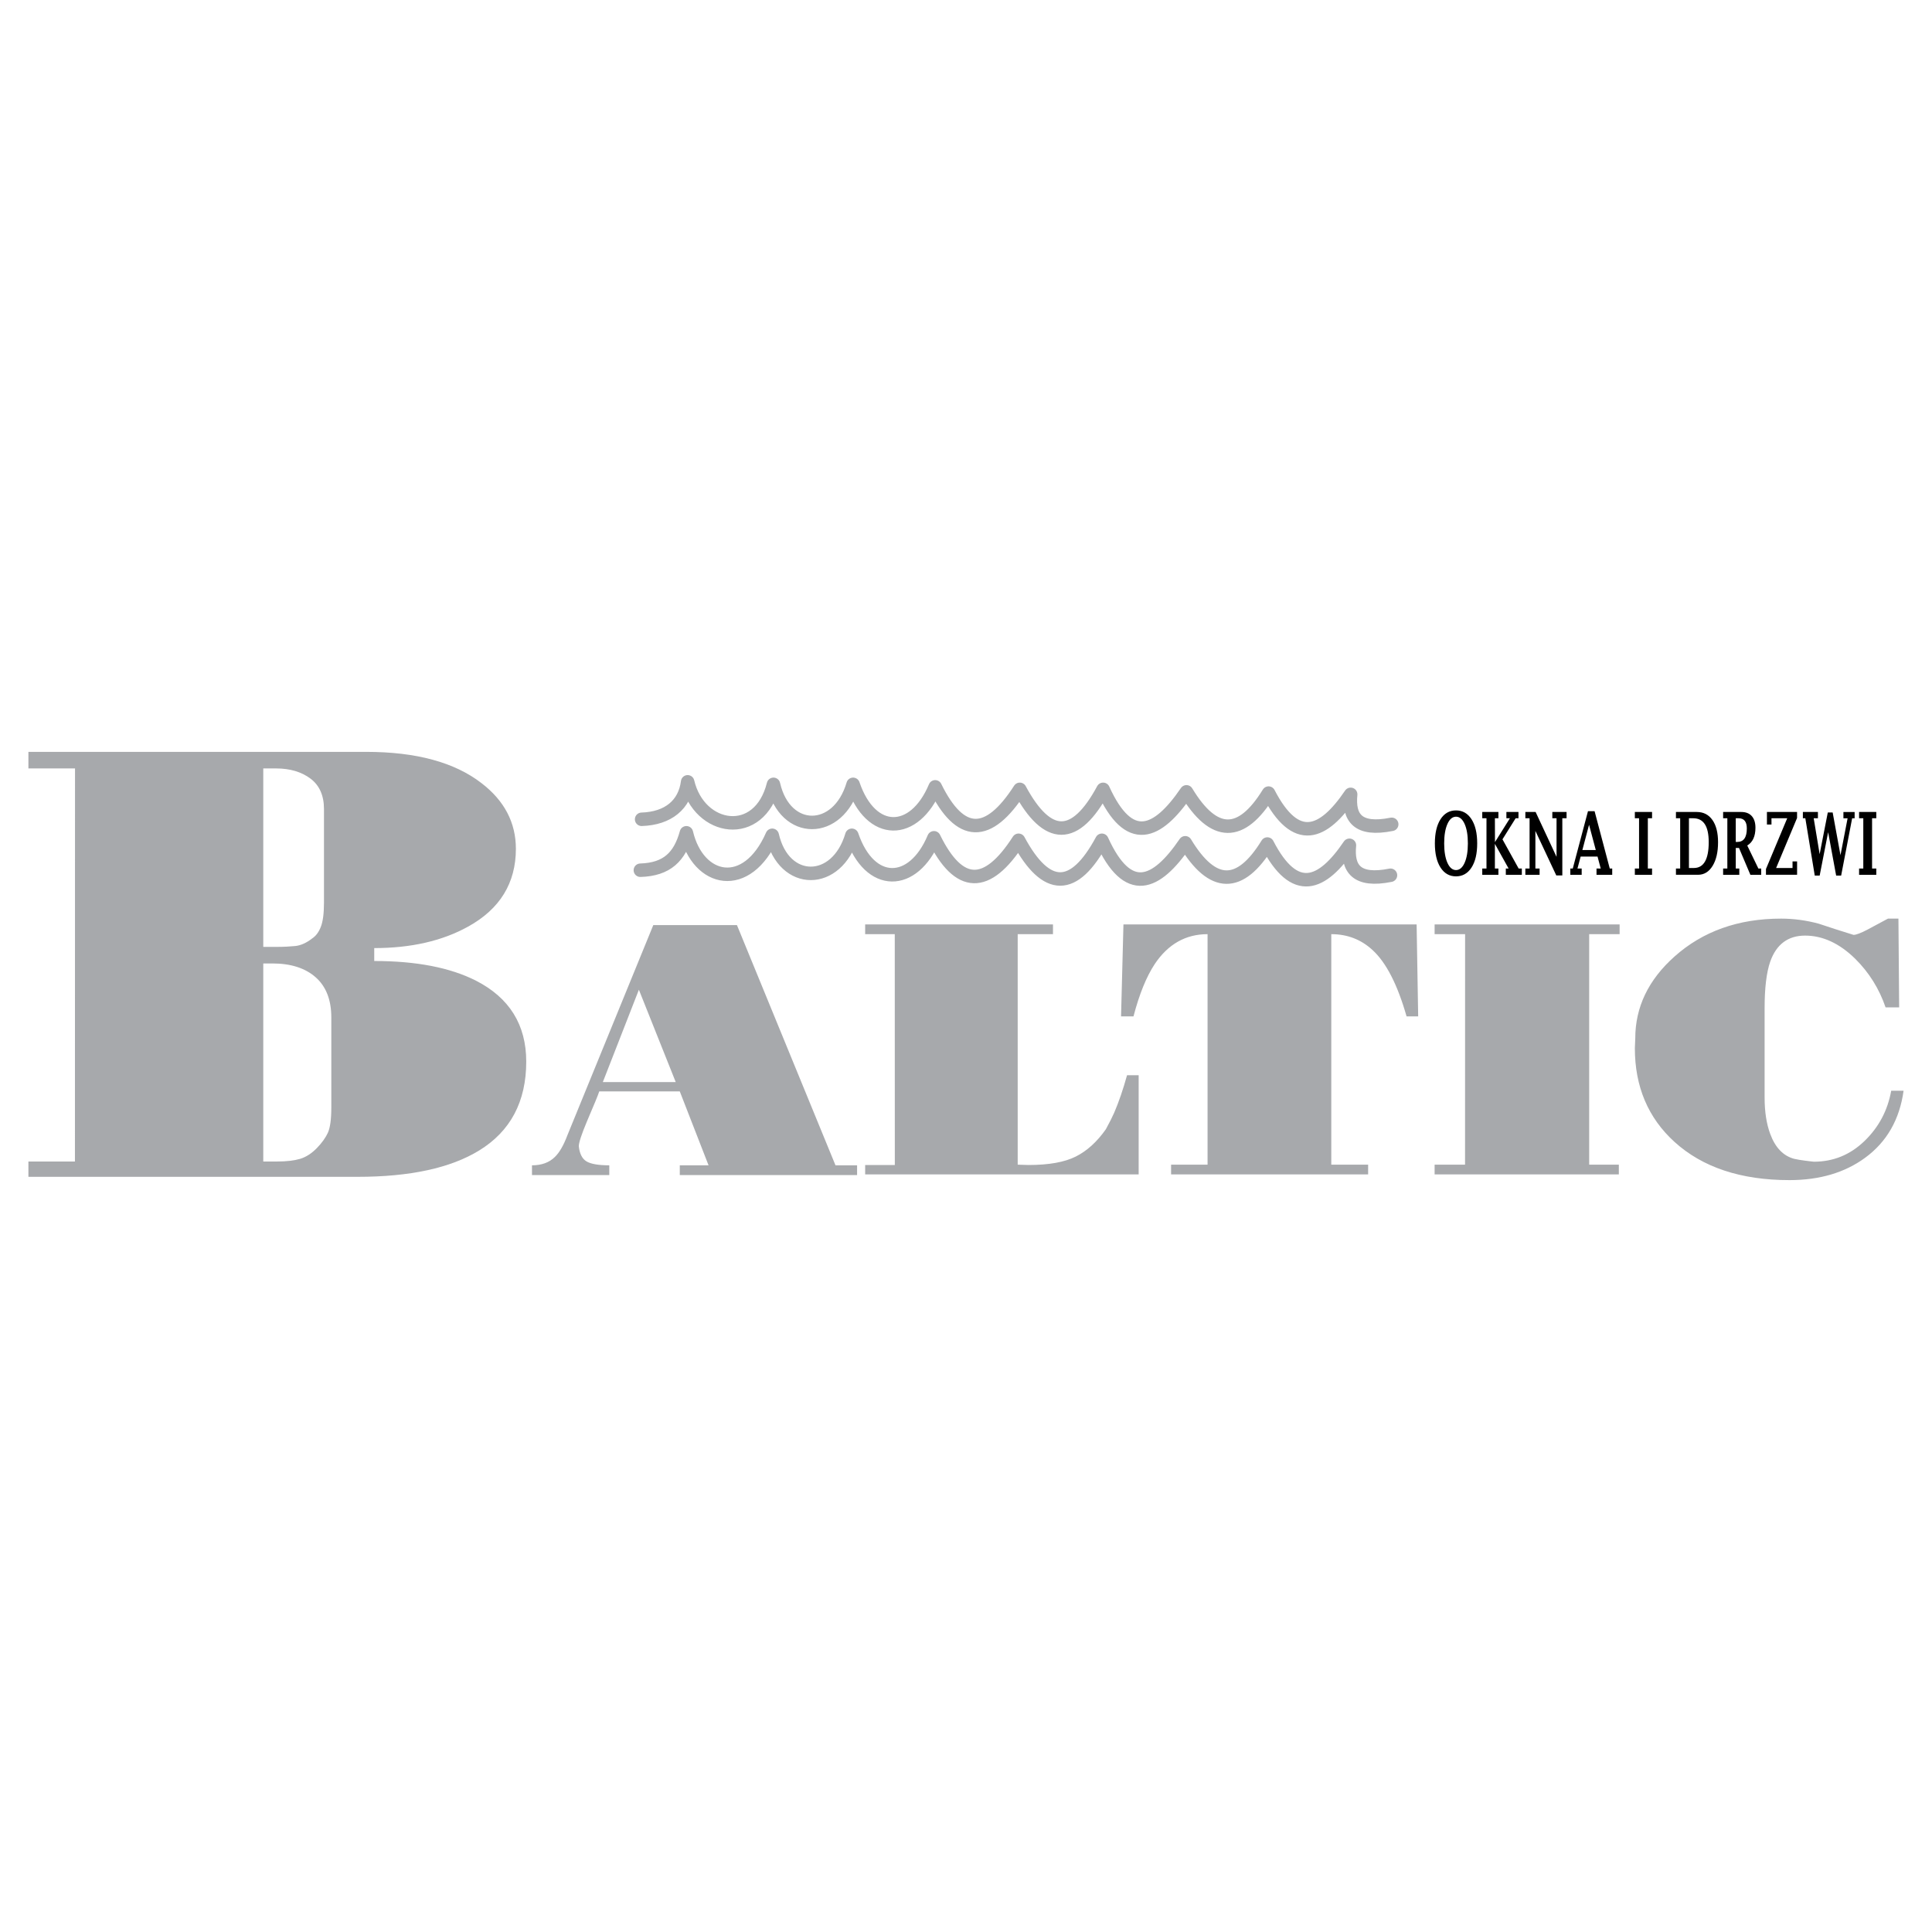
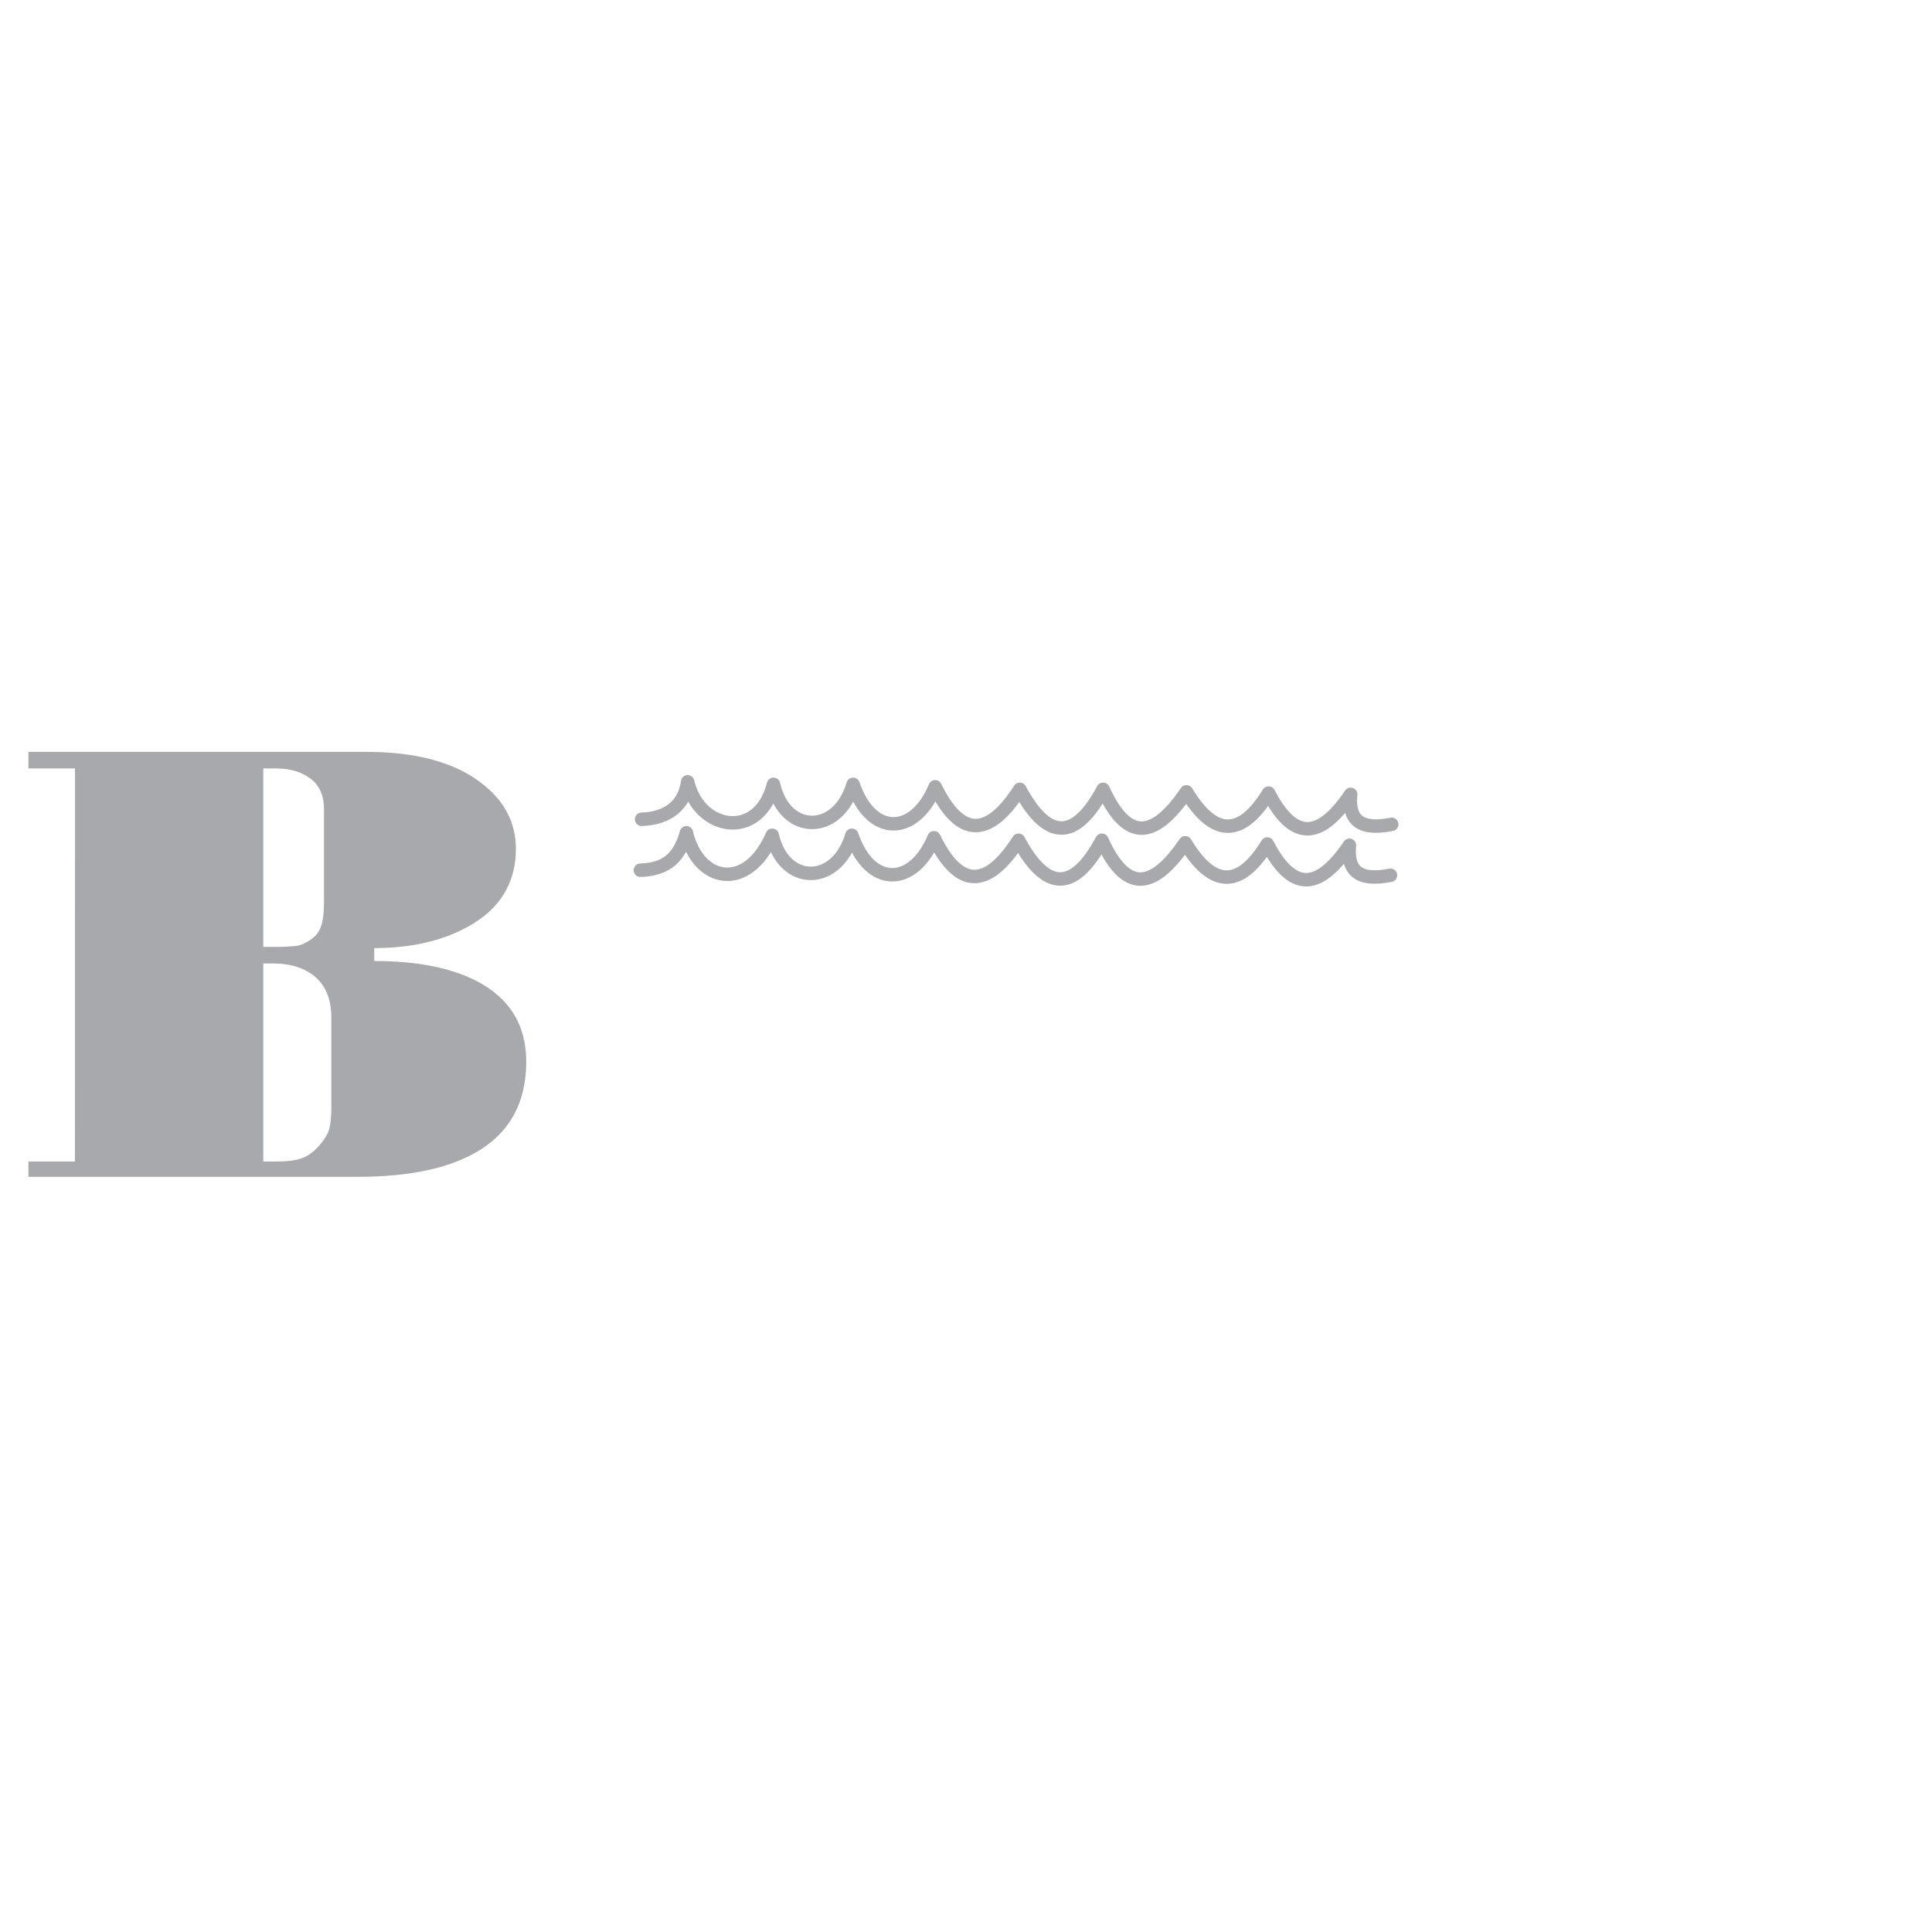
<svg xmlns="http://www.w3.org/2000/svg" version="1.0" id="Layer_1" x="0px" y="0px" width="192.756px" height="192.756px" viewBox="0 0 192.756 192.756" enable-background="new 0 0 192.756 192.756" xml:space="preserve">
  <g>
    <polygon fill-rule="evenodd" clip-rule="evenodd" fill="#FFFFFF" points="0,0 192.756,0 192.756,192.756 0,192.756 0,0  " />
    <path fill-rule="evenodd" clip-rule="evenodd" fill="#A7A9AC" d="M7.484,76.667h-4.65v-1.653h33.709   c4.976,0,8.815,1.042,11.501,3.124c2.281,1.749,3.426,3.942,3.426,6.55c0,3.417-1.598,6.016-4.777,7.765   c-2.567,1.423-5.691,2.138-9.355,2.138v1.288c4.197,0,7.583,0.66,10.15,1.963c3.338,1.709,5.015,4.404,5.015,8.076   c0,3.99-1.574,6.955-4.706,8.871c-2.853,1.748-6.899,2.623-12.113,2.623H2.834v-1.527h4.642L7.484,76.667L7.484,76.667z    M32.323,90.067v-9.354c0-1.344-0.453-2.361-1.343-3.029c-0.898-0.675-2.051-1.017-3.434-1.017h-1.279V94.47h1.406   c0.652,0,1.256-0.032,1.805-0.087c0.548-0.063,1.113-0.318,1.677-0.763c0.365-0.239,0.66-0.636,0.858-1.161   C32.22,91.927,32.323,91.124,32.323,90.067L32.323,90.067z M33.055,101.504c0-1.748-0.525-3.084-1.558-3.998   c-1.041-0.921-2.488-1.382-4.316-1.382h-0.914v19.759c0.604,0,1.081,0,1.398,0c0.938,0,1.709-0.096,2.297-0.27   c0.589-0.184,1.145-0.549,1.654-1.072c0.509-0.525,0.875-1.043,1.097-1.527c0.223-0.492,0.342-1.334,0.342-2.512V101.504   L33.055,101.504z" />
-     <path fill-rule="evenodd" clip-rule="evenodd" fill="#A7A9AC" d="M56.589,113.314l8.59-21.016h8.347l9.832,23.967h2.154v0.971   h-17.69v-0.971h2.871l-2.871-7.375h-8.035c-0.104,0.338-0.524,1.348-1.241,3.025c-0.529,1.268-0.799,2.086-0.799,2.445   c0.078,0.74,0.332,1.244,0.758,1.506c0.425,0.262,1.194,0.398,2.284,0.398v0.971h-7.713v-0.971c0.955,0,1.718-0.277,2.273-0.824   c0.452-0.43,0.867-1.141,1.241-2.123V113.314L56.589,113.314z M67.417,107.957l-3.675-9.211l-3.597,9.211H67.417L67.417,107.957z    M89.276,116.232l-0.005-23.032h-2.954v-0.972h18.739v0.972h-3.52v22.999l1.08,0.033c2.024,0,3.597-0.281,4.713-0.842   c1.121-0.561,2.123-1.473,3-2.721c0.368-0.67,0.648-1.227,0.835-1.656c0.452-1.051,0.883-2.299,1.282-3.74h1.158v9.895H86.317   v-0.936H89.276L89.276,116.232z M120.479,116.195V93.201c-2.18,0-3.945,0.996-5.274,2.988c-0.825,1.249-1.536,2.991-2.117,5.218   h-1.241l0.239-9.178h29.25l0.155,9.178h-1.157c-0.903-3.166-2.035-5.377-3.396-6.62c-1.142-1.057-2.517-1.585-4.116-1.585v22.995   h3.676v0.973H116.84v-0.973H120.479L120.479,116.195z M146.173,93.201h-3.041v-0.972h18.458v0.972h-3.037v22.995h2.959v0.973   h-18.38v-0.973h3.036L146.173,93.201L146.173,93.201z M189.407,91.653l0.072,8.854h-1.354c-0.639-1.869-1.656-3.492-3.037-4.857   c-1.567-1.534-3.238-2.305-4.992-2.305c-1.703,0-2.866,0.865-3.479,2.595c-0.374,1.075-0.561,2.627-0.561,4.637v8.926   c0,1.412,0.187,2.627,0.561,3.633c0.504,1.365,1.309,2.197,2.398,2.482c0.316,0.07,0.67,0.131,1.054,0.178s0.69,0.09,0.903,0.107   c1.941,0,3.628-0.691,5.051-2.066c1.422-1.373,2.314-3.053,2.662-5.016h1.235c-0.395,2.875-1.676,5.109-3.835,6.689   c-2.025,1.486-4.542,2.23-7.553,2.23c-4.844,0-8.669-1.271-11.467-3.811c-2.637-2.398-3.955-5.521-3.955-9.355l0.041-0.973   c0-3.119,1.309-5.844,3.914-8.167c2.823-2.521,6.369-3.783,10.631-3.783c1.251,0,2.507,0.168,3.753,0.504   c1.142,0.384,2.304,0.758,3.478,1.118c0.265,0,0.742-0.183,1.417-0.538c0.68-0.36,1.354-0.725,2.02-1.085H189.407L189.407,91.653z" />
-     <path fill-rule="evenodd" clip-rule="evenodd" d="M145.267,87.435c-0.653,0-1.17-0.295-1.546-0.881s-0.564-1.39-0.564-2.409   c0-1.019,0.188-1.822,0.564-2.409c0.376-0.587,0.893-0.881,1.546-0.881c0.652,0,1.168,0.293,1.546,0.88   c0.378,0.588,0.567,1.391,0.567,2.41c0,1.019-0.188,1.823-0.566,2.409S145.919,87.434,145.267,87.435L145.267,87.435   L145.267,87.435z M145.267,86.807c0.357,0,0.645-0.243,0.86-0.729c0.216-0.487,0.323-1.132,0.323-1.933   c0-0.804-0.107-1.45-0.322-1.934c-0.217-0.485-0.504-0.729-0.861-0.729c-0.355,0-0.642,0.244-0.857,0.728   c-0.216,0.485-0.324,1.131-0.324,1.935c0,0.804,0.108,1.451,0.323,1.935C144.625,86.563,144.911,86.807,145.267,86.807   L145.267,86.807z M147.885,87.278v-0.627h0.421v-5.013h-0.421v-0.627h1.612v0.627h-0.351l0.007,2.379l1.492-2.379h-0.352v-0.627   h1.205v0.627h-0.282l-1.314,2.101l1.613,2.912h0.318v0.627h-1.597v-0.627h0.278l-1.369-2.46v2.46h0.351v0.627H147.885   L147.885,87.278z M155.271,87.343l-2.085-4.444v3.752h0.42v0.627h-1.421v-0.627h0.421v-5.013h-0.421v-0.627h1.023l2.088,4.476   v-3.849h-0.42v-0.627h1.42v0.627h-0.423v5.703L155.271,87.343L155.271,87.343z M157.7,85.461l-0.315,1.19h0.42v0.627h-1.135v-0.627   h0.246l1.517-5.721h0.658l1.515,5.721h0.245v0.627h-1.567v-0.627h0.419l-0.316-1.19H157.7L157.7,85.461z M157.873,84.808h1.339   l-0.671-2.519L157.873,84.808L157.873,84.808z M164.405,81.638v5.013h0.421v0.627h-1.717v-0.627h0.42v-5.013h-0.42v-0.627h1.717   v0.627H164.405L164.405,81.638z M167.21,87.278v-0.627h0.421v-5.013h-0.421v-0.627h2.076c0.667,0,1.188,0.266,1.562,0.798   c0.375,0.532,0.562,1.273,0.562,2.221c0,0.985-0.183,1.774-0.545,2.362c-0.363,0.59-0.848,0.885-1.453,0.885H167.21L167.21,87.278z    M168.507,86.601h0.484c0.496,0,0.869-0.215,1.116-0.646c0.248-0.431,0.372-1.075,0.372-1.933c0-0.796-0.128-1.394-0.386-1.79   c-0.257-0.396-0.645-0.595-1.159-0.595h-0.428V86.601L168.507,86.601z M173.177,84.602v2.049h0.353v0.627h-1.614v-0.627h0.421   v-5.013h-0.421v-0.627h1.812c0.453,0,0.802,0.136,1.046,0.408c0.244,0.273,0.367,0.662,0.367,1.163c0,0.427-0.068,0.79-0.204,1.084   c-0.135,0.296-0.34,0.527-0.613,0.691l1.109,2.294h0.281v0.627h-1.079l-1.134-2.676H173.177L173.177,84.602z M173.177,84h0.147   c0.32,0,0.561-0.112,0.719-0.336s0.238-0.562,0.238-1.01c0-0.338-0.069-0.592-0.206-0.762c-0.137-0.169-0.344-0.254-0.617-0.254   h-0.281V84L173.177,84z M176.19,87.278v-0.576l2.121-5.064h-1.57v0.626h-0.454v-1.253h3.006v0.597l-2.089,4.992h1.637v-0.657h0.455   v1.334H176.19L176.19,87.278z M181.059,87.358l-0.941-5.72h-0.245v-0.627h1.501v0.627h-0.421l0.593,3.582l0.813-4.158h0.486   l0.78,4.261l0.71-3.684h-0.417v-0.627h1.119v0.627h-0.248l-1.098,5.72h-0.498l-0.799-4.331l-0.846,4.331L181.059,87.358   L181.059,87.358z M186.777,81.638v5.013h0.421v0.627h-1.717v-0.627h0.42v-5.013h-0.42v-0.627h1.717v0.627H186.777L186.777,81.638z" />
    <path fill="none" stroke="#A7A9AC" stroke-width="1.344" stroke-linecap="round" stroke-linejoin="round" stroke-miterlimit="2.613" d="   M64.014,81.741c2.648-0.083,4.303-1.454,4.592-3.738c1.157,4.922,7.156,5.878,8.564,0.25c1.158,5.067,6.452,5.068,7.943,0   c1.779,5.233,6.122,5.191,8.191,0.25c2.482,5.067,5.295,5.15,8.44,0.249c2.771,5.15,5.543,5.15,8.314,0   c2.586,5.691,5.399,4.528,8.316,0.25c2.73,4.527,5.461,4.569,8.191,0.125c2.73,5.276,5.461,4.154,8.191,0.125   c-0.228,2.307,0.682,3.676,4.096,2.99 M63.889,86.823c2.648-0.083,3.93-1.329,4.593-3.737c1.157,4.922,6.04,6.002,8.564,0.25   c1.158,5.067,6.452,5.068,7.943,0c1.779,5.233,6.123,5.191,8.192,0.249c2.481,5.067,5.295,5.15,8.44,0.249   c2.771,5.15,5.543,5.15,8.314,0c2.586,5.691,5.399,4.528,8.316,0.249c2.729,4.527,5.461,4.569,8.191,0.125   c2.73,5.276,5.461,4.154,8.191,0.125c-0.228,2.307,0.682,3.676,4.096,2.99" />
  </g>
</svg>